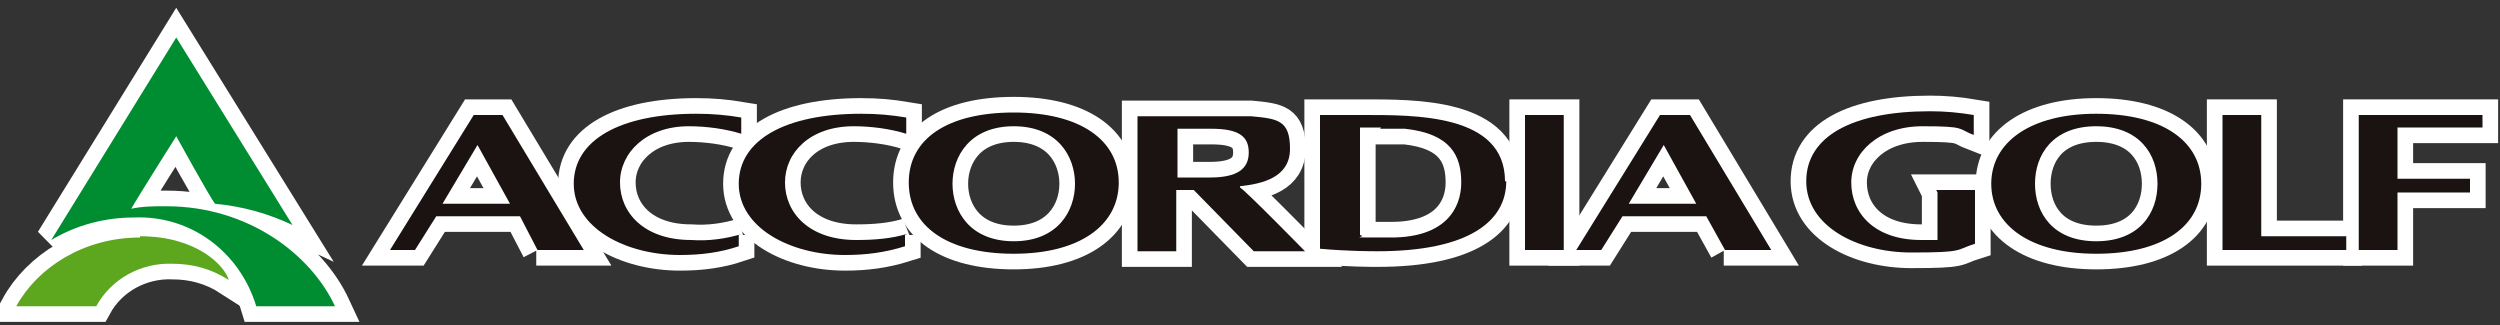
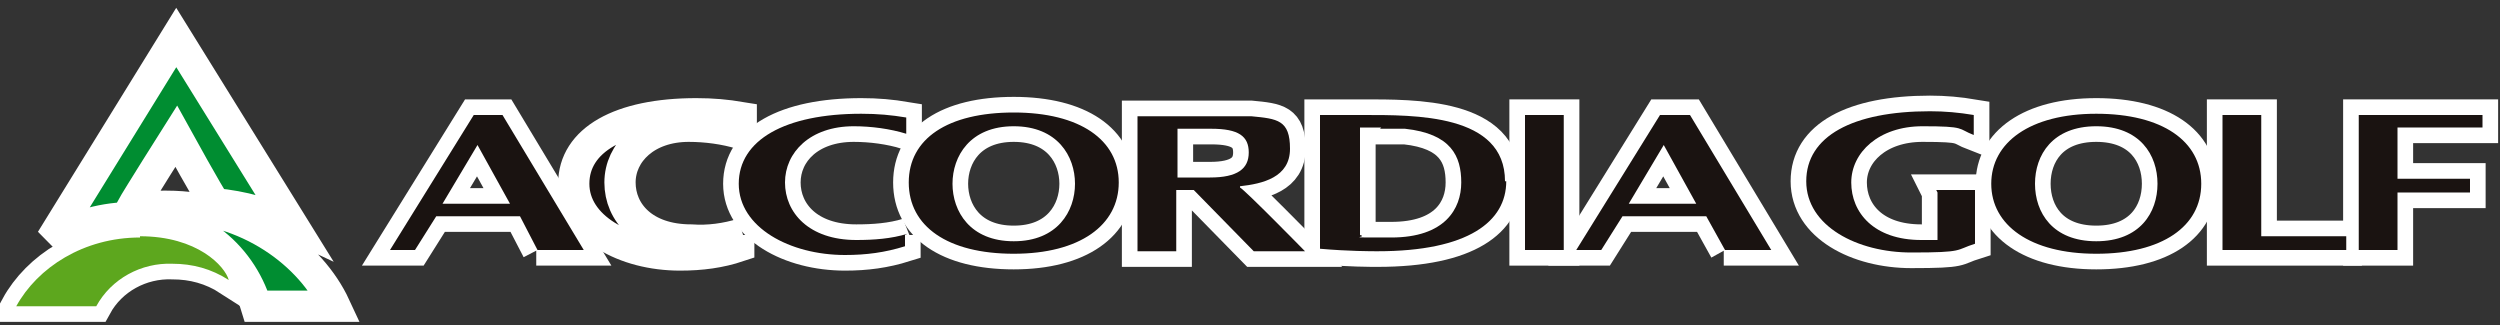
<svg xmlns="http://www.w3.org/2000/svg" id="_レイヤー_1" data-name="レイヤー_1" version="1.1" viewBox="0 0 200 26">
  <rect x="0" y="0" width="200" height="26" fill="#333333" stroke="none" />
  <defs>
    <style>
      .st0 {
        fill: none;
        stroke: #fff;
        stroke-width: 2.5px;
      }

      .st1 {
        fill: #5da71e;
      }

      .st2 {
        fill: #1a1311;
      }

      .st3 {
        fill: #008d31;
      }
    </style>
  </defs>
  <g id="logo_header">
    <g id="_グループ_33046" data-name="グループ_33046">
      <g id="_グループ_33045" data-name="グループ_33045">
        <g id="_グループ_33044" data-name="グループ_33044">
          <path id="_パス_56158" data-name="パス_56158" class="st1" d="M11.2,19c-4.5,0-8.2,2.4-9.9,5.5h6.4c1.2-2.2,3.6-3.5,6.1-3.4,1.6,0,3.1.4,4.5,1.3-.3-1.1-2.5-3.5-7.1-3.5Z" />
          <path id="_パス_56159" data-name="パス_56159" class="st3" d="M13.2,16.5c-.9,0-1.8,0-2.7.2h0c.5-.9,3.6-5.8,3.6-5.8,0,0,2.7,4.9,3.1,5.4,2.2.2,4.3.8,6.2,1.7L14.1,3,4.1,19.2c2-1.2,4.3-1.8,6.6-1.8,4.6-.2,8.5,2.8,9.8,7.1h6.3c-1.9-4.1-6.9-8-13.5-8Z" />
          <g id="_グループ_33043" data-name="グループ_33043">
            <path id="_パス_56160" data-name="パス_56160" class="st2" d="M120.4,14.5c0-5.4-7.2-5.3-11.4-5.3h-3.4v10.7c2.3.2,4.1.2,4.6.2,7.3,0,10.3-2.4,10.3-5.6M110.4,10.3c.6,0,1.6,0,2,0,3.7.4,4.5,2.2,4.5,4.3s-1.3,4.4-5.6,4.4-1.7,0-2.5-.2v-8.6h1.7Z" />
            <rect id="_長方形_6157" data-name="長方形_6157" class="st2" x="122" y="9.2" width="3.1" height="10.8" />
            <path id="_パス_56161" data-name="パス_56161" class="st2" d="M137.9,20h3.8l-6.5-10.8h-2.4l-6.7,10.8h2l1.7-2.7h6.7l1.5,2.7M130.3,16.3l2.8-4.7,2.6,4.7h-5.4Z" />
            <path id="_パス_56162" data-name="パス_56162" class="st2" d="M42.9,20h3.8l-6.5-10.8h-2.3l-6.7,10.8h2l1.7-2.7h6.7l1.4,2.7M35.4,16.3l2.8-4.7,2.6,4.7h-5.4Z" />
            <path id="_パス_56163" data-name="パス_56163" class="st2" d="M59.4,18.7c-1.3.4-2.7.6-4.1.5-3.8,0-5.7-2.2-5.7-4.6s2.1-4.5,5.5-4.5c1.4,0,2.9.2,4.2.6v-1.3c-1.2-.2-2.3-.3-3.6-.3-6.1,0-9.8,2.1-9.8,5.6s4.1,5.7,8.5,5.7c1.7,0,3.2-.2,4.7-.7h0v-.9h0Z" />
            <path id="_パス_56164" data-name="パス_56164" class="st2" d="M99.2,14.9c1.8-.2,4-.7,4-3s-1-2.4-3.1-2.6c-.5,0-1.4,0-2.2,0h-6.9v10.8h3.1v-4.9h1.4l4.8,4.9h4.1c0,0-4.8-4.9-5.2-5.1M96.9,10.3c2.2,0,3,.6,3,1.9s-.9,2-3.1,2h-2.6v-3.9h2.6Z" />
            <path id="_パス_56165" data-name="パス_56165" class="st2" d="M72.6,18.7c-1.3.4-2.7.5-4.1.5-3.8,0-5.7-2.2-5.7-4.6s2-4.5,5.5-4.5c1.4,0,2.9.2,4.2.6v-1.3c-1.2-.2-2.3-.3-3.6-.3-6.1,0-9.8,2.1-9.8,5.6s4.1,5.7,8.5,5.7c1.7,0,3.2-.2,4.8-.7h0v-.9Z" />
            <path id="_パス_56166" data-name="パス_56166" class="st2" d="M81.1,20.3c-5.3,0-8.4-2.2-8.4-5.7s3.1-5.6,8.4-5.6,8.4,2.2,8.4,5.6c0,3.4-3.1,5.7-8.4,5.7M81.1,10.1c-3.5,0-4.9,2.4-4.9,4.6s1.4,4.6,4.9,4.6,4.9-2.4,4.9-4.6-1.4-4.6-4.9-4.6h0Z" />
-             <path id="_パス_56167" data-name="パス_56167" class="st2" d="M180.9,18.9v-9.7h-3.1v10.8h9.9v-1.1h-6.7Z" />
            <path id="_パス_56168" data-name="パス_56168" class="st2" d="M198.6,10.3v-1.1h-9.9v10.8h3.1v-4.6h5.8v-1.1h-5.8v-4.1h6.8Z" />
            <path id="_パス_56169" data-name="パス_56169" class="st2" d="M155,15.4v3.8c-.4,0-.8,0-1.3,0-3.8,0-5.6-2.2-5.6-4.6s2.2-4.5,5.7-4.5,2.8.2,4.1.7v-1.6c-1.2-.2-2.3-.3-3.5-.3-6.2,0-9.9,2-9.9,5.6s4.1,5.7,8.4,5.7,3.5-.2,5.1-.7v-4.3h-3.1Z" />
            <path id="_パス_56170" data-name="パス_56170" class="st2" d="M167.7,20.3c-5.3,0-8.4-2.3-8.4-5.6s3.1-5.6,8.4-5.6,8.4,2.2,8.4,5.6-3.1,5.6-8.4,5.6M167.7,10.1c-3.5,0-4.9,2.3-4.9,4.6s1.4,4.6,4.9,4.6,4.9-2.3,4.9-4.6-1.4-4.6-4.9-4.6Z" />
          </g>
        </g>
      </g>
    </g>
    <g id="_グループ_330461" data-name="グループ_33046">
      <g id="_グループ_330451" data-name="グループ_33045">
        <g id="_グループ_330441" data-name="グループ_33044">
          <path id="_パス_561581" data-name="パス_56158" class="st0" d="M11.2,19c-4.5,0-8.2,2.4-9.9,5.5h6.4c1.2-2.2,3.6-3.5,6.1-3.4,1.6,0,3.1.4,4.5,1.3-.3-1.1-2.5-3.5-7.1-3.5Z" />
          <path id="_パス_561591" data-name="パス_56159" class="st0" d="M13.2,16.5c-.9,0-1.8,0-2.7.2h0c.5-.9,3.6-5.8,3.6-5.8,0,0,2.7,4.9,3.1,5.4,2.2.2,4.3.8,6.2,1.7L14.1,3,4.1,19.2c2-1.2,4.3-1.8,6.6-1.8,4.6-.2,8.5,2.8,9.8,7.1h6.3c-1.9-4.1-6.9-8-13.5-8Z" />
          <g id="_グループ_330431" data-name="グループ_33043">
            <path id="_パス_561601" data-name="パス_56160" class="st0" d="M120.4,14.5c0-5.4-7.2-5.3-11.4-5.3h-3.4v10.7c2.3.2,4.1.2,4.6.2,7.3,0,10.3-2.4,10.3-5.6M110.4,10.3c.6,0,1.6,0,2,0,3.7.4,4.5,2.2,4.5,4.3s-1.3,4.4-5.6,4.4-1.7,0-2.5-.2v-8.6h1.7Z" />
            <rect id="_長方形_61571" data-name="長方形_6157" class="st0" x="122" y="9.2" width="3.1" height="10.8" />
            <path id="_パス_561611" data-name="パス_56161" class="st0" d="M137.9,20h3.8l-6.5-10.8h-2.4l-6.7,10.8h2l1.7-2.7h6.7l1.5,2.7M130.3,16.3l2.8-4.7,2.6,4.7h-5.4Z" />
            <path id="_パス_561621" data-name="パス_56162" class="st0" d="M42.9,20h3.8l-6.5-10.8h-2.3l-6.7,10.8h2l1.7-2.7h6.7l1.4,2.7M35.4,16.3l2.8-4.7,2.6,4.7h-5.4Z" />
            <path id="_パス_561631" data-name="パス_56163" class="st0" d="M59.4,18.7c-1.3.4-2.7.6-4.1.5-3.8,0-5.7-2.2-5.7-4.6s2.1-4.5,5.5-4.5c1.4,0,2.9.2,4.2.6v-1.3c-1.2-.2-2.3-.3-3.6-.3-6.1,0-9.8,2.1-9.8,5.6s4.1,5.7,8.5,5.7c1.7,0,3.2-.2,4.7-.7h0v-.9h0Z" />
            <path id="_パス_561641" data-name="パス_56164" class="st0" d="M99.2,14.9c1.8-.2,4-.7,4-3s-1-2.4-3.1-2.6c-.5,0-1.4,0-2.2,0h-6.9v10.8h3.1v-4.9h1.4l4.8,4.9h4.1c0,0-4.8-4.9-5.2-5.1M96.9,10.3c2.2,0,3,.6,3,1.9s-.9,2-3.1,2h-2.6v-3.9h2.6Z" />
            <path id="_パス_561651" data-name="パス_56165" class="st0" d="M72.6,18.7c-1.3.4-2.7.5-4.1.5-3.8,0-5.7-2.2-5.7-4.6s2-4.5,5.5-4.5c1.4,0,2.9.2,4.2.6v-1.3c-1.2-.2-2.3-.3-3.6-.3-6.1,0-9.8,2.1-9.8,5.6s4.1,5.7,8.5,5.7c1.7,0,3.2-.2,4.8-.7h0v-.9Z" />
            <path id="_パス_561661" data-name="パス_56166" class="st0" d="M81.1,20.3c-5.3,0-8.4-2.2-8.4-5.7s3.1-5.6,8.4-5.6,8.4,2.2,8.4,5.6c0,3.4-3.1,5.7-8.4,5.7M81.1,10.1c-3.5,0-4.9,2.4-4.9,4.6s1.4,4.6,4.9,4.6,4.9-2.4,4.9-4.6-1.4-4.6-4.9-4.6h0Z" />
            <path id="_パス_561671" data-name="パス_56167" class="st0" d="M180.9,18.9v-9.7h-3.1v10.8h9.9v-1.1h-6.7Z" />
            <path id="_パス_561681" data-name="パス_56168" class="st0" d="M198.6,10.3v-1.1h-9.9v10.8h3.1v-4.6h5.8v-1.1h-5.8v-4.1h6.8Z" />
            <path id="_パス_561691" data-name="パス_56169" class="st0" d="M155,15.4v3.8c-.4,0-.8,0-1.3,0-3.8,0-5.6-2.2-5.6-4.6s2.2-4.5,5.7-4.5,2.8.2,4.1.7v-1.6c-1.2-.2-2.3-.3-3.5-.3-6.2,0-9.9,2-9.9,5.6s4.1,5.7,8.4,5.7,3.5-.2,5.1-.7v-4.3h-3.1Z" />
            <path id="_パス_561701" data-name="パス_56170" class="st0" d="M167.7,20.3c-5.3,0-8.4-2.3-8.4-5.6s3.1-5.6,8.4-5.6,8.4,2.2,8.4,5.6-3.1,5.6-8.4,5.6M167.7,10.1c-3.5,0-4.9,2.3-4.9,4.6s1.4,4.6,4.9,4.6,4.9-2.3,4.9-4.6-1.4-4.6-4.9-4.6Z" />
          </g>
        </g>
      </g>
    </g>
  </g>
  <g id="logo_header1" data-name="logo_header">
    <g id="_グループ_330462" data-name="グループ_33046">
      <g id="_グループ_330452" data-name="グループ_33045">
        <g id="_グループ_330442" data-name="グループ_33044">
          <path id="_パス_561582" data-name="パス_56158" class="st1" d="M11.2,19c-4.5,0-8.2,2.4-9.9,5.5h6.4c1.2-2.2,3.6-3.5,6.1-3.4,1.6,0,3.1.4,4.5,1.3-.3-1.1-2.5-3.5-7.1-3.5Z" />
-           <path id="_パス_561592" data-name="パス_56159" class="st3" d="M13.2,16.5c-.9,0-1.8,0-2.7.2h0c.5-.9,3.6-5.8,3.6-5.8,0,0,2.7,4.9,3.1,5.4,2.2.2,4.3.8,6.2,1.7L14.1,3,4.1,19.2c2-1.2,4.3-1.8,6.6-1.8,4.6-.2,8.5,2.8,9.8,7.1h6.3c-1.9-4.1-6.9-8-13.5-8Z" />
          <g id="_グループ_330432" data-name="グループ_33043">
            <path id="_パス_561602" data-name="パス_56160" class="st2" d="M120.4,14.5c0-5.4-7.2-5.3-11.4-5.3h-3.4v10.7c2.3.2,4.1.2,4.6.2,7.3,0,10.3-2.4,10.3-5.6M110.4,10.3c.6,0,1.6,0,2,0,3.7.4,4.5,2.2,4.5,4.3s-1.3,4.4-5.6,4.4-1.7,0-2.5-.2v-8.6h1.7Z" />
            <rect id="_長方形_61572" data-name="長方形_6157" class="st2" x="122" y="9.2" width="3.1" height="10.8" />
            <path id="_パス_561612" data-name="パス_56161" class="st2" d="M137.9,20h3.8l-6.5-10.8h-2.4l-6.7,10.8h2l1.7-2.7h6.7l1.5,2.7M130.3,16.3l2.8-4.7,2.6,4.7h-5.4Z" />
            <path id="_パス_561622" data-name="パス_56162" class="st2" d="M42.9,20h3.8l-6.5-10.8h-2.3l-6.7,10.8h2l1.7-2.7h6.7l1.4,2.7M35.4,16.3l2.8-4.7,2.6,4.7h-5.4Z" />
-             <path id="_パス_561632" data-name="パス_56163" class="st2" d="M59.4,18.7c-1.3.4-2.7.6-4.1.5-3.8,0-5.7-2.2-5.7-4.6s2.1-4.5,5.5-4.5c1.4,0,2.9.2,4.2.6v-1.3c-1.2-.2-2.3-.3-3.6-.3-6.1,0-9.8,2.1-9.8,5.6s4.1,5.7,8.5,5.7c1.7,0,3.2-.2,4.7-.7h0v-.9h0Z" />
            <path id="_パス_561642" data-name="パス_56164" class="st2" d="M99.2,14.9c1.8-.2,4-.7,4-3s-1-2.4-3.1-2.6c-.5,0-1.4,0-2.2,0h-6.9v10.8h3.1v-4.9h1.4l4.8,4.9h4.1c0,0-4.8-4.9-5.2-5.1M96.9,10.3c2.2,0,3,.6,3,1.9s-.9,2-3.1,2h-2.6v-3.9h2.6Z" />
            <path id="_パス_561652" data-name="パス_56165" class="st2" d="M72.6,18.7c-1.3.4-2.7.5-4.1.5-3.8,0-5.7-2.2-5.7-4.6s2-4.5,5.5-4.5c1.4,0,2.9.2,4.2.6v-1.3c-1.2-.2-2.3-.3-3.6-.3-6.1,0-9.8,2.1-9.8,5.6s4.1,5.7,8.5,5.7c1.7,0,3.2-.2,4.8-.7h0v-.9Z" />
            <path id="_パス_561662" data-name="パス_56166" class="st2" d="M81.1,20.3c-5.3,0-8.4-2.2-8.4-5.7s3.1-5.6,8.4-5.6,8.4,2.2,8.4,5.6c0,3.4-3.1,5.7-8.4,5.7M81.1,10.1c-3.5,0-4.9,2.4-4.9,4.6s1.4,4.6,4.9,4.6,4.9-2.4,4.9-4.6-1.4-4.6-4.9-4.6h0Z" />
            <path id="_パス_561672" data-name="パス_56167" class="st2" d="M180.9,18.9v-9.7h-3.1v10.8h9.9v-1.1h-6.7Z" />
            <path id="_パス_561682" data-name="パス_56168" class="st2" d="M198.6,10.3v-1.1h-9.9v10.8h3.1v-4.6h5.8v-1.1h-5.8v-4.1h6.8Z" />
            <path id="_パス_561692" data-name="パス_56169" class="st2" d="M155,15.4v3.8c-.4,0-.8,0-1.3,0-3.8,0-5.6-2.2-5.6-4.6s2.2-4.5,5.7-4.5,2.8.2,4.1.7v-1.6c-1.2-.2-2.3-.3-3.5-.3-6.2,0-9.9,2-9.9,5.6s4.1,5.7,8.4,5.7,3.5-.2,5.1-.7v-4.3h-3.1Z" />
            <path id="_パス_561702" data-name="パス_56170" class="st2" d="M167.7,20.3c-5.3,0-8.4-2.3-8.4-5.6s3.1-5.6,8.4-5.6,8.4,2.2,8.4,5.6-3.1,5.6-8.4,5.6M167.7,10.1c-3.5,0-4.9,2.3-4.9,4.6s1.4,4.6,4.9,4.6,4.9-2.3,4.9-4.6-1.4-4.6-4.9-4.6Z" />
          </g>
        </g>
      </g>
    </g>
  </g>
</svg>